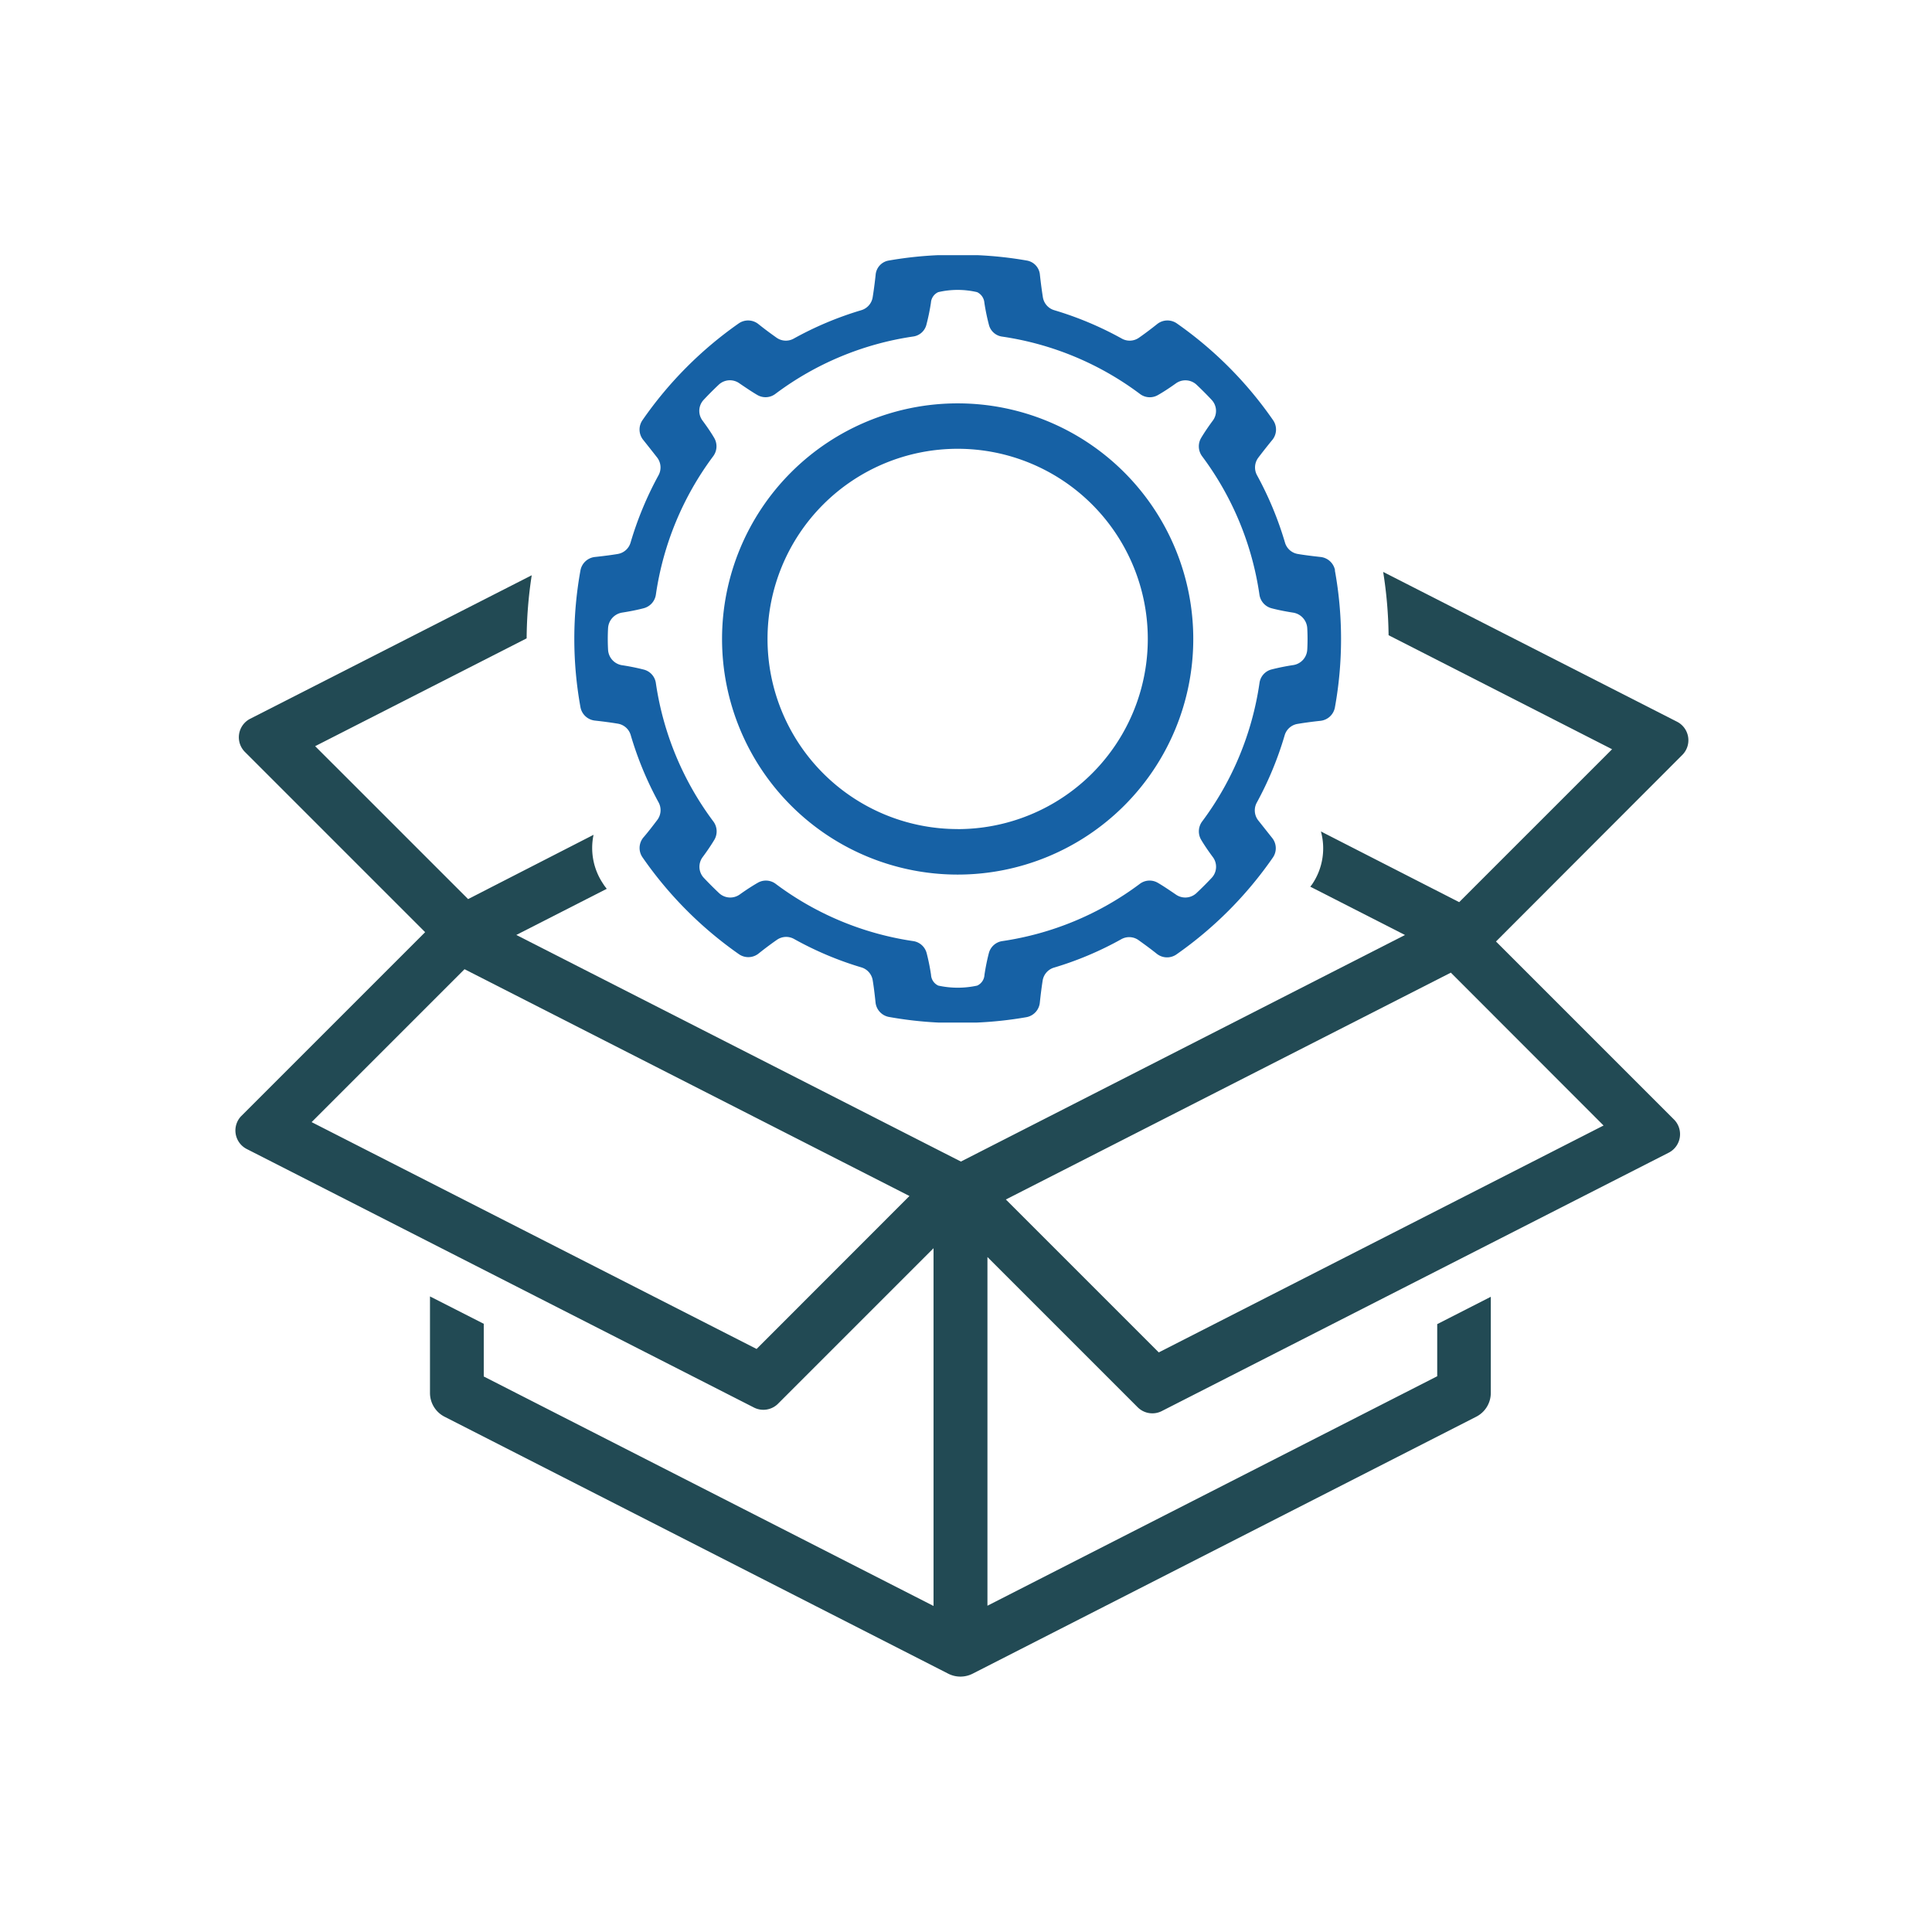
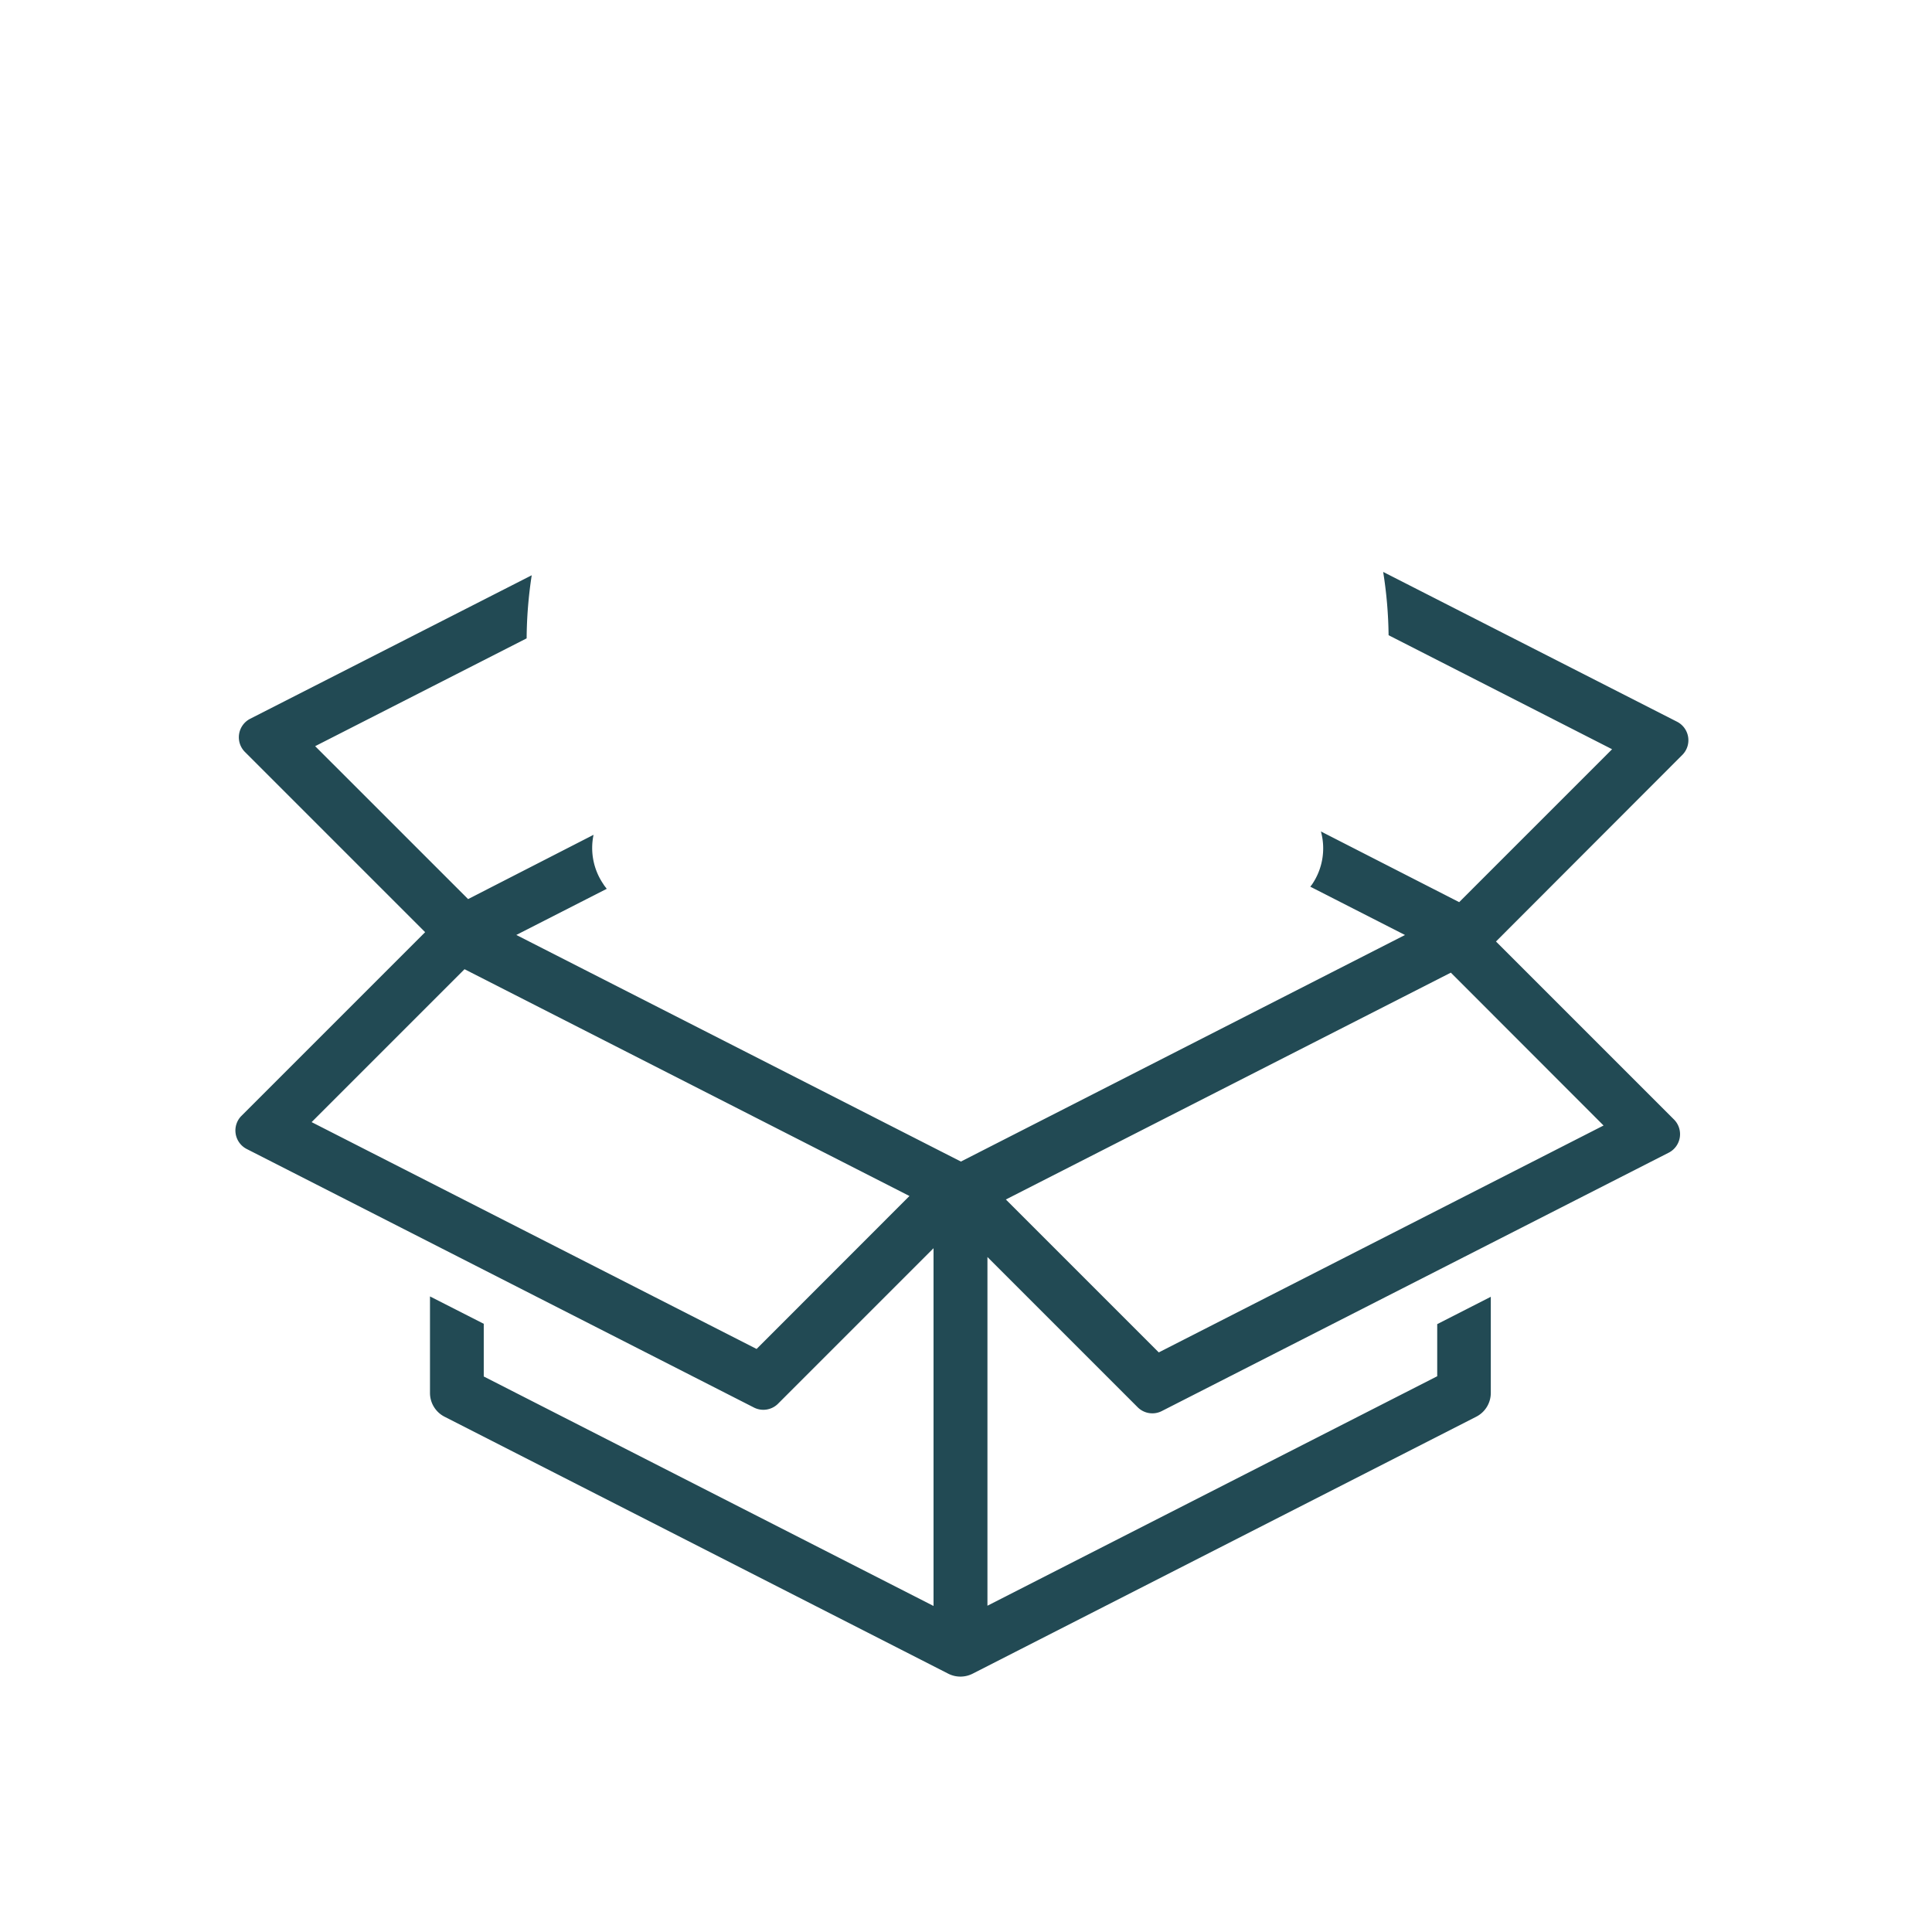
<svg xmlns="http://www.w3.org/2000/svg" id="Capa_1" data-name="Capa 1" viewBox="0 0 410 410">
  <title>p5h4</title>
  <path d="M355.93,153.18l-62.4-31.81a91.39,91.39,0,0,1,1.15,13.43L342.11,159l-32.45,32.45-29.34-15a13.58,13.58,0,0,1-1.86,11.2c-.12.18-.27.34-.39.52l20.09,10.25-94.24,48.08-94.35-48.09,19.19-9.79c-.23-.33-.5-.62-.72-1a13.59,13.59,0,0,1-2.08-10.46L99.34,190.8,66.88,158.35l44.88-22.88a91.88,91.88,0,0,1,1.08-13.39L53.06,152.55a4.41,4.41,0,0,0-1.11,7l38.27,38.27-39,39a4.41,4.41,0,0,0,1.11,7l107.61,54.85A4.41,4.41,0,0,0,165,298l33.11-33.11v75.92l-95.45-48.7V280.93l-11.41-5.81v20.46a5.66,5.66,0,0,0,3.11,5.08l106.87,54.52a5.71,5.71,0,0,0,5.18,0l106.85-54.52a5.67,5.67,0,0,0,3.11-5.08V275.2L305,281v11.06l-95.45,48.7v-74l31.88,31.88a4.41,4.41,0,0,0,5.12.81l107.61-54.85a4.41,4.41,0,0,0,1.11-7l-37.8-37.8L357,160.22A4.41,4.41,0,0,0,355.93,153.18ZM160.56,286.27,66.13,238.13l32.45-32.45L193,253.81Zm44.74,66.66h0Zm135-114.08L245.91,287l-32.45-32.45,94.43-48.14Z" fill="#224a54" />
-   <path d="M283.31,121a3.5,3.5,0,0,0-3.07-2.8c-2-.22-3.6-.43-4.84-.64a3.42,3.42,0,0,1-2.72-2.46,72.4,72.4,0,0,0-5.9-14.21,3.45,3.45,0,0,1,.24-3.75c.9-1.19,2.05-2.65,3-3.8a3.48,3.48,0,0,0,.17-4.14,82.12,82.12,0,0,0-20.48-20.59,3.49,3.49,0,0,0-4.15.17c-1.57,1.25-2.86,2.2-3.9,2.92a3.42,3.42,0,0,1-3.62.14,71.68,71.68,0,0,0-14.27-6,3.43,3.43,0,0,1-2.45-2.73c-.2-1.23-.41-2.78-.63-4.74a3.35,3.35,0,0,0-2.79-3.08,81.41,81.41,0,0,0-10.49-1.14H199.1a81.43,81.43,0,0,0-10.49,1.14,3.34,3.34,0,0,0-2.79,3.08c-.22,2-.43,3.51-.63,4.74a3.43,3.43,0,0,1-2.45,2.73,71.68,71.68,0,0,0-14.27,6,3.42,3.42,0,0,1-3.62-.14c-1-.71-2.33-1.66-3.9-2.92a3.49,3.49,0,0,0-4.15-.17,82.13,82.13,0,0,0-20.48,20.59,3.49,3.49,0,0,0,.17,4.14c.92,1.15,2.07,2.61,3,3.8a3.45,3.45,0,0,1,.24,3.75,72.4,72.4,0,0,0-5.9,14.21,3.42,3.42,0,0,1-2.72,2.46c-1.24.21-2.83.42-4.85.64a3.5,3.5,0,0,0-3.07,2.8,81.44,81.44,0,0,0,0,29.12,3.5,3.5,0,0,0,3.07,2.8c2,.22,3.64.45,4.89.66a3.42,3.42,0,0,1,2.71,2.46,72.32,72.32,0,0,0,5.88,14.2,3.45,3.45,0,0,1-.24,3.75c-.9,1.19-2,2.63-3,3.78a3.48,3.48,0,0,0-.17,4.14,82.13,82.13,0,0,0,20.52,20.61,3.49,3.49,0,0,0,4.14-.17c1.58-1.26,2.88-2.21,3.92-2.93a3.42,3.42,0,0,1,3.63-.14,70.78,70.78,0,0,0,14.21,6,3.43,3.43,0,0,1,2.45,2.74c.2,1.22.4,2.76.6,4.69a3.5,3.5,0,0,0,2.79,3.09A81.39,81.39,0,0,0,199.1,217h8.26a81.39,81.39,0,0,0,10.52-1.15,3.5,3.5,0,0,0,2.79-3.09c.2-1.93.41-3.47.6-4.69a3.43,3.43,0,0,1,2.45-2.74,70.78,70.78,0,0,0,14.21-6,3.42,3.42,0,0,1,3.63.14c1,.72,2.34,1.67,3.92,2.93a3.49,3.49,0,0,0,4.14.17,82.14,82.14,0,0,0,20.52-20.61,3.48,3.48,0,0,0-.17-4.14c-.92-1.15-2.06-2.6-3-3.78a3.45,3.45,0,0,1-.24-3.75,72.28,72.28,0,0,0,5.88-14.2,3.42,3.42,0,0,1,2.71-2.46c1.25-.21,2.84-.44,4.89-.66a3.5,3.5,0,0,0,3.07-2.8,81.46,81.46,0,0,0,0-29.12Zm-5.89,16.82a3.5,3.5,0,0,1-2.91,3.31,47.74,47.74,0,0,0-4.72.95,3.44,3.44,0,0,0-2.51,2.89,64.6,64.6,0,0,1-12.16,29.35,3.52,3.52,0,0,0-.19,3.94c.71,1.19,1.55,2.41,2.47,3.65a3.43,3.43,0,0,1-.24,4.36q-1.59,1.7-3.3,3.3a3.47,3.47,0,0,1-4.36.24c-1.47-1-2.73-1.85-3.82-2.48a3.45,3.45,0,0,0-3.81.25,64.27,64.27,0,0,1-29.13,12.13,3.46,3.46,0,0,0-2.88,2.52,44.53,44.53,0,0,0-.94,4.64,2.66,2.66,0,0,1-1.54,2.29,19.38,19.38,0,0,1-8.26,0,2.66,2.66,0,0,1-1.54-2.29,44.53,44.53,0,0,0-.94-4.64,3.46,3.46,0,0,0-2.88-2.52,64.27,64.27,0,0,1-29.13-12.13,3.45,3.45,0,0,0-3.81-.25c-1.09.63-2.35,1.43-3.82,2.48a3.47,3.47,0,0,1-4.36-.24q-1.7-1.6-3.3-3.3a3.43,3.43,0,0,1-.24-4.36c.92-1.24,1.75-2.46,2.47-3.65a3.52,3.52,0,0,0-.19-3.94A64.59,64.59,0,0,1,139.19,145a3.45,3.45,0,0,0-2.52-2.89,47.74,47.74,0,0,0-4.72-.95,3.51,3.51,0,0,1-2.91-3.31,40.87,40.87,0,0,1,0-4.52,3.55,3.55,0,0,1,3-3.33c1.66-.26,3.18-.56,4.55-.92a3.5,3.5,0,0,0,2.6-2.91,64.58,64.58,0,0,1,12.16-29.35,3.52,3.52,0,0,0,.19-3.93c-.71-1.2-1.55-2.42-2.47-3.66a3.43,3.43,0,0,1,.24-4.36q1.58-1.69,3.26-3.27a3.46,3.46,0,0,1,4.36-.24c1.47,1,2.73,1.85,3.82,2.48a3.45,3.45,0,0,0,3.81-.26,64.28,64.28,0,0,1,29.18-12.16,3.37,3.37,0,0,0,2.82-2.37,45.21,45.21,0,0,0,1-4.81A2.64,2.64,0,0,1,199.1,62a18.08,18.08,0,0,1,8.26,0,2.72,2.72,0,0,1,1.54,2.26,45.22,45.22,0,0,0,1,4.81,3.37,3.37,0,0,0,2.82,2.37A64.27,64.27,0,0,1,241.9,83.59a3.45,3.45,0,0,0,3.81.26c1.09-.62,2.35-1.43,3.82-2.48a3.46,3.46,0,0,1,4.36.24q1.68,1.58,3.26,3.27a3.43,3.43,0,0,1,.24,4.36c-.92,1.24-1.75,2.46-2.47,3.66a3.52,3.52,0,0,0,.19,3.93,64.58,64.58,0,0,1,12.16,29.35,3.5,3.5,0,0,0,2.6,2.91c1.37.36,2.89.66,4.55.92a3.55,3.55,0,0,1,3,3.33A40.75,40.75,0,0,1,277.42,137.86ZM203.23,85.6a50,50,0,1,0,50,50A50,50,0,0,0,203.23,85.6Zm0,90.34a40.35,40.35,0,1,1,40.35-40.35A40.35,40.35,0,0,1,203.23,175.95Z" fill="#1661a5" />
</svg>